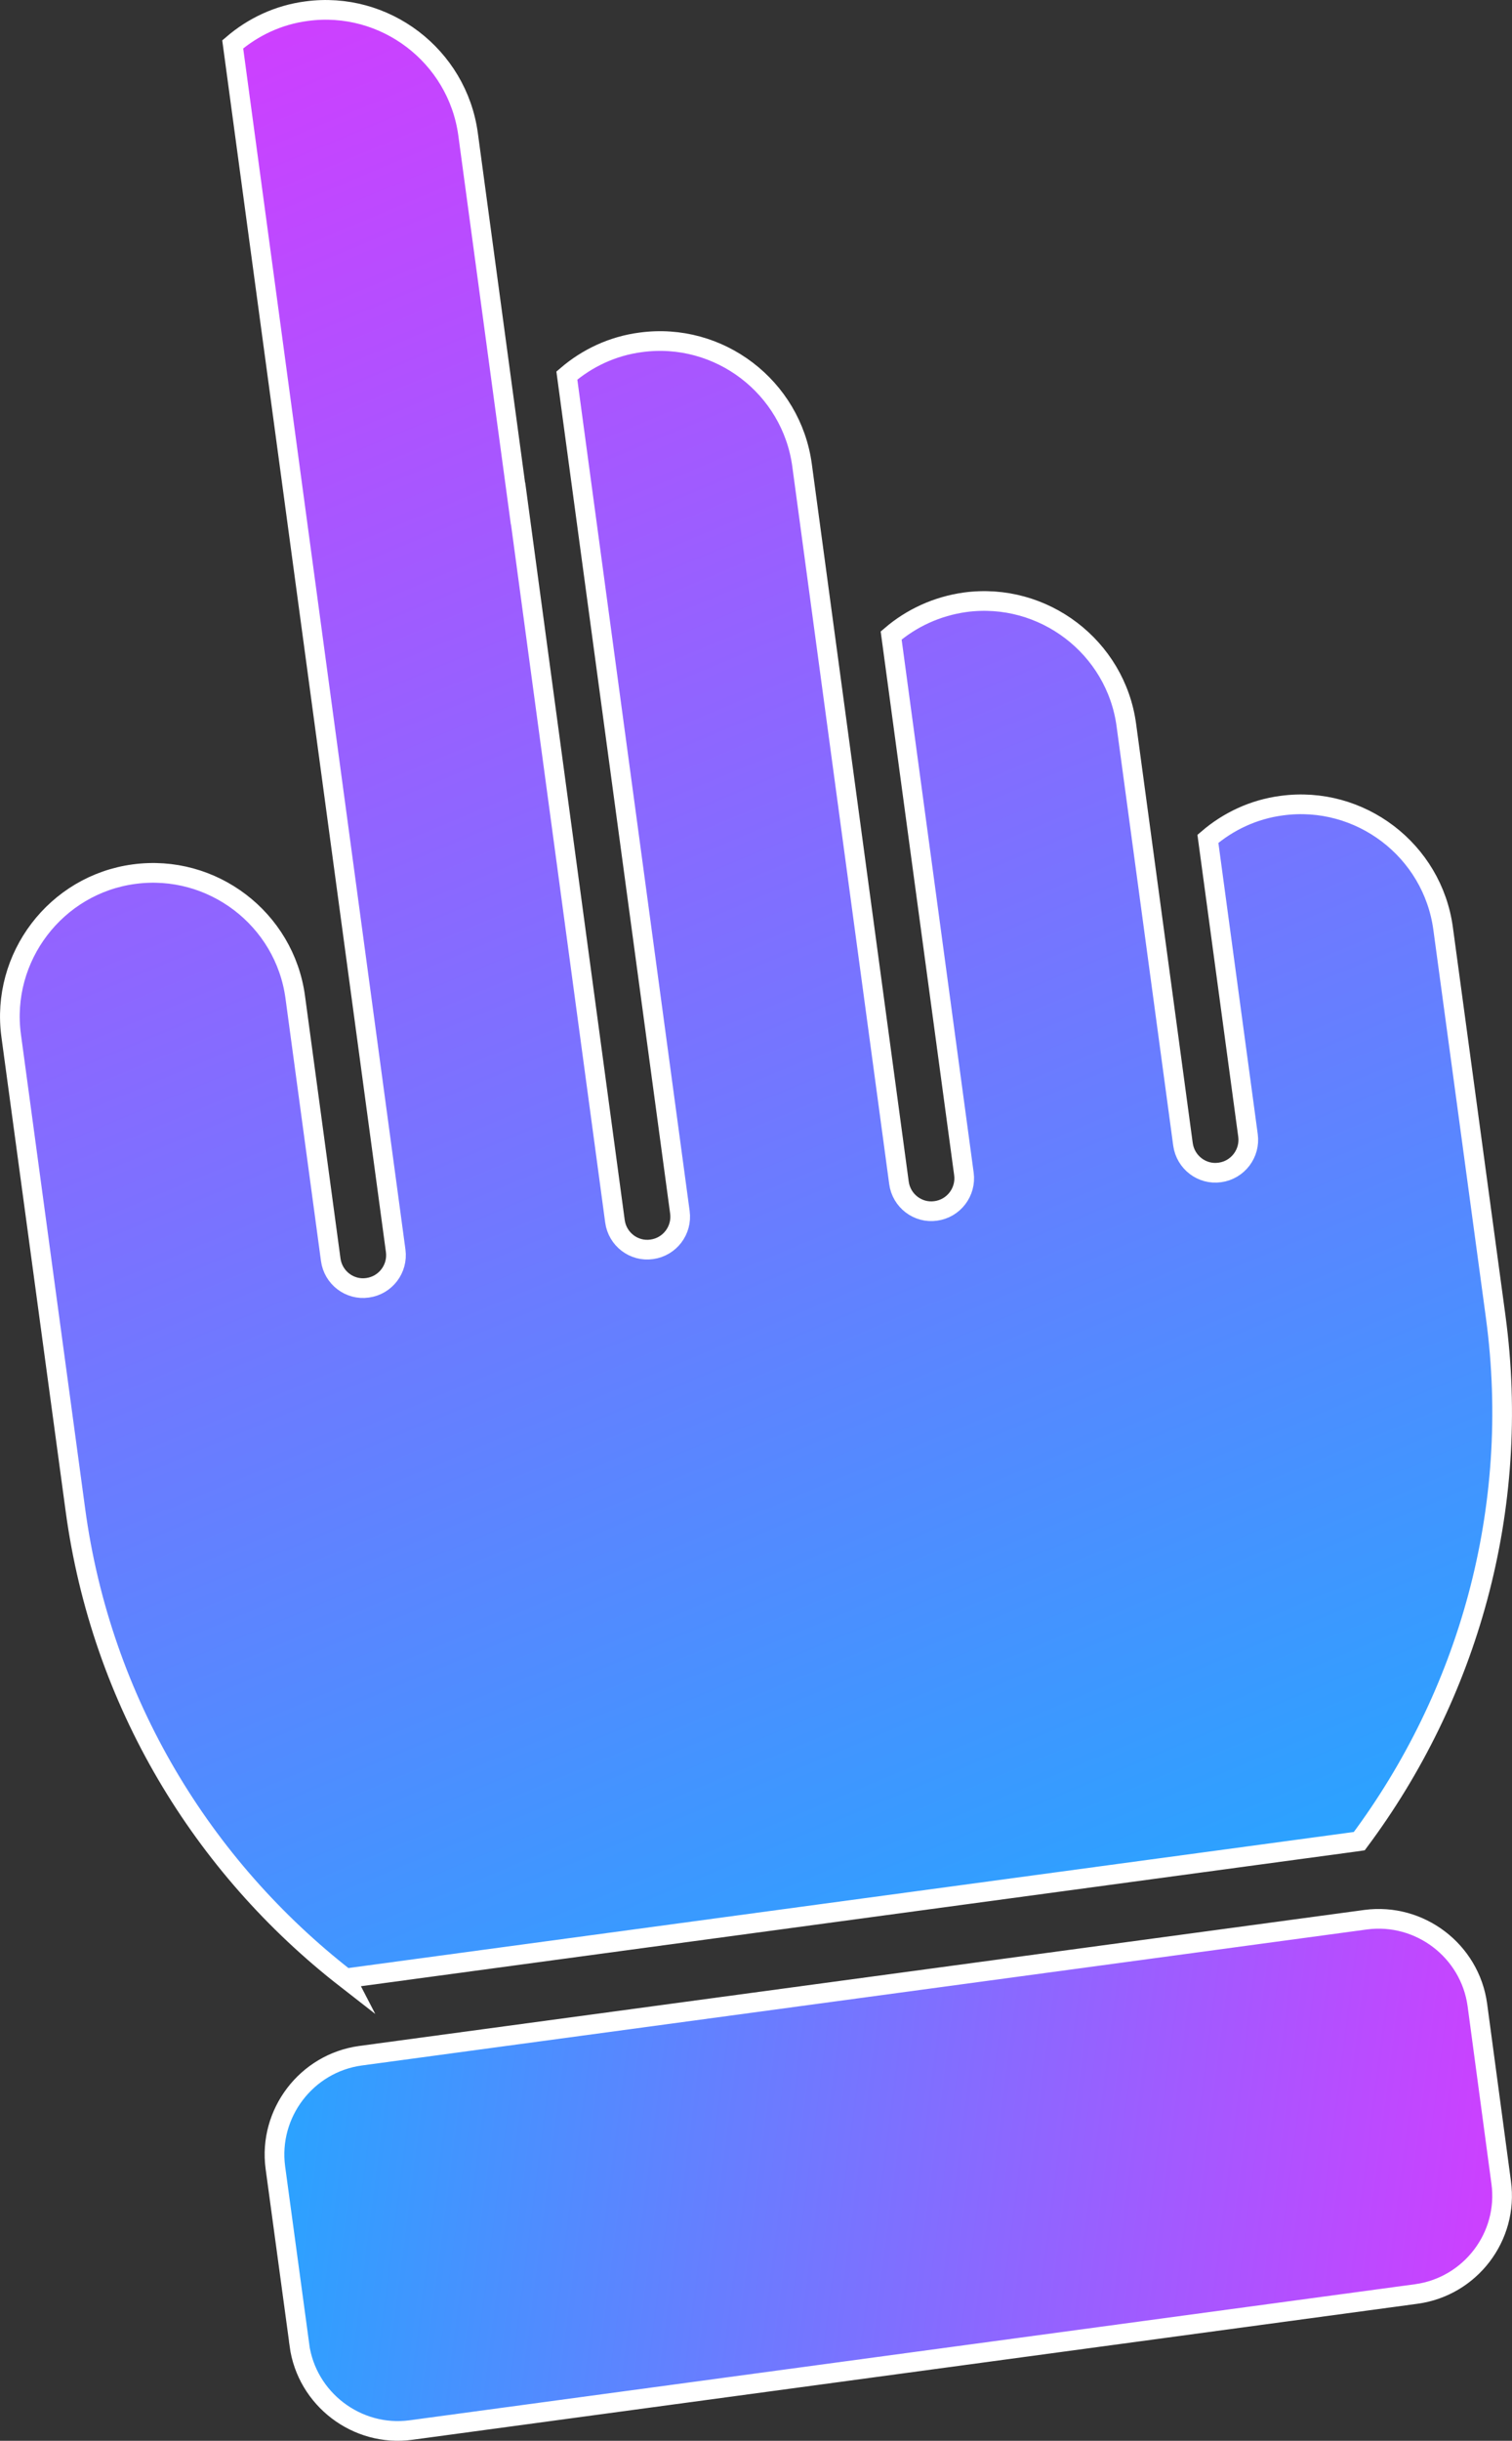
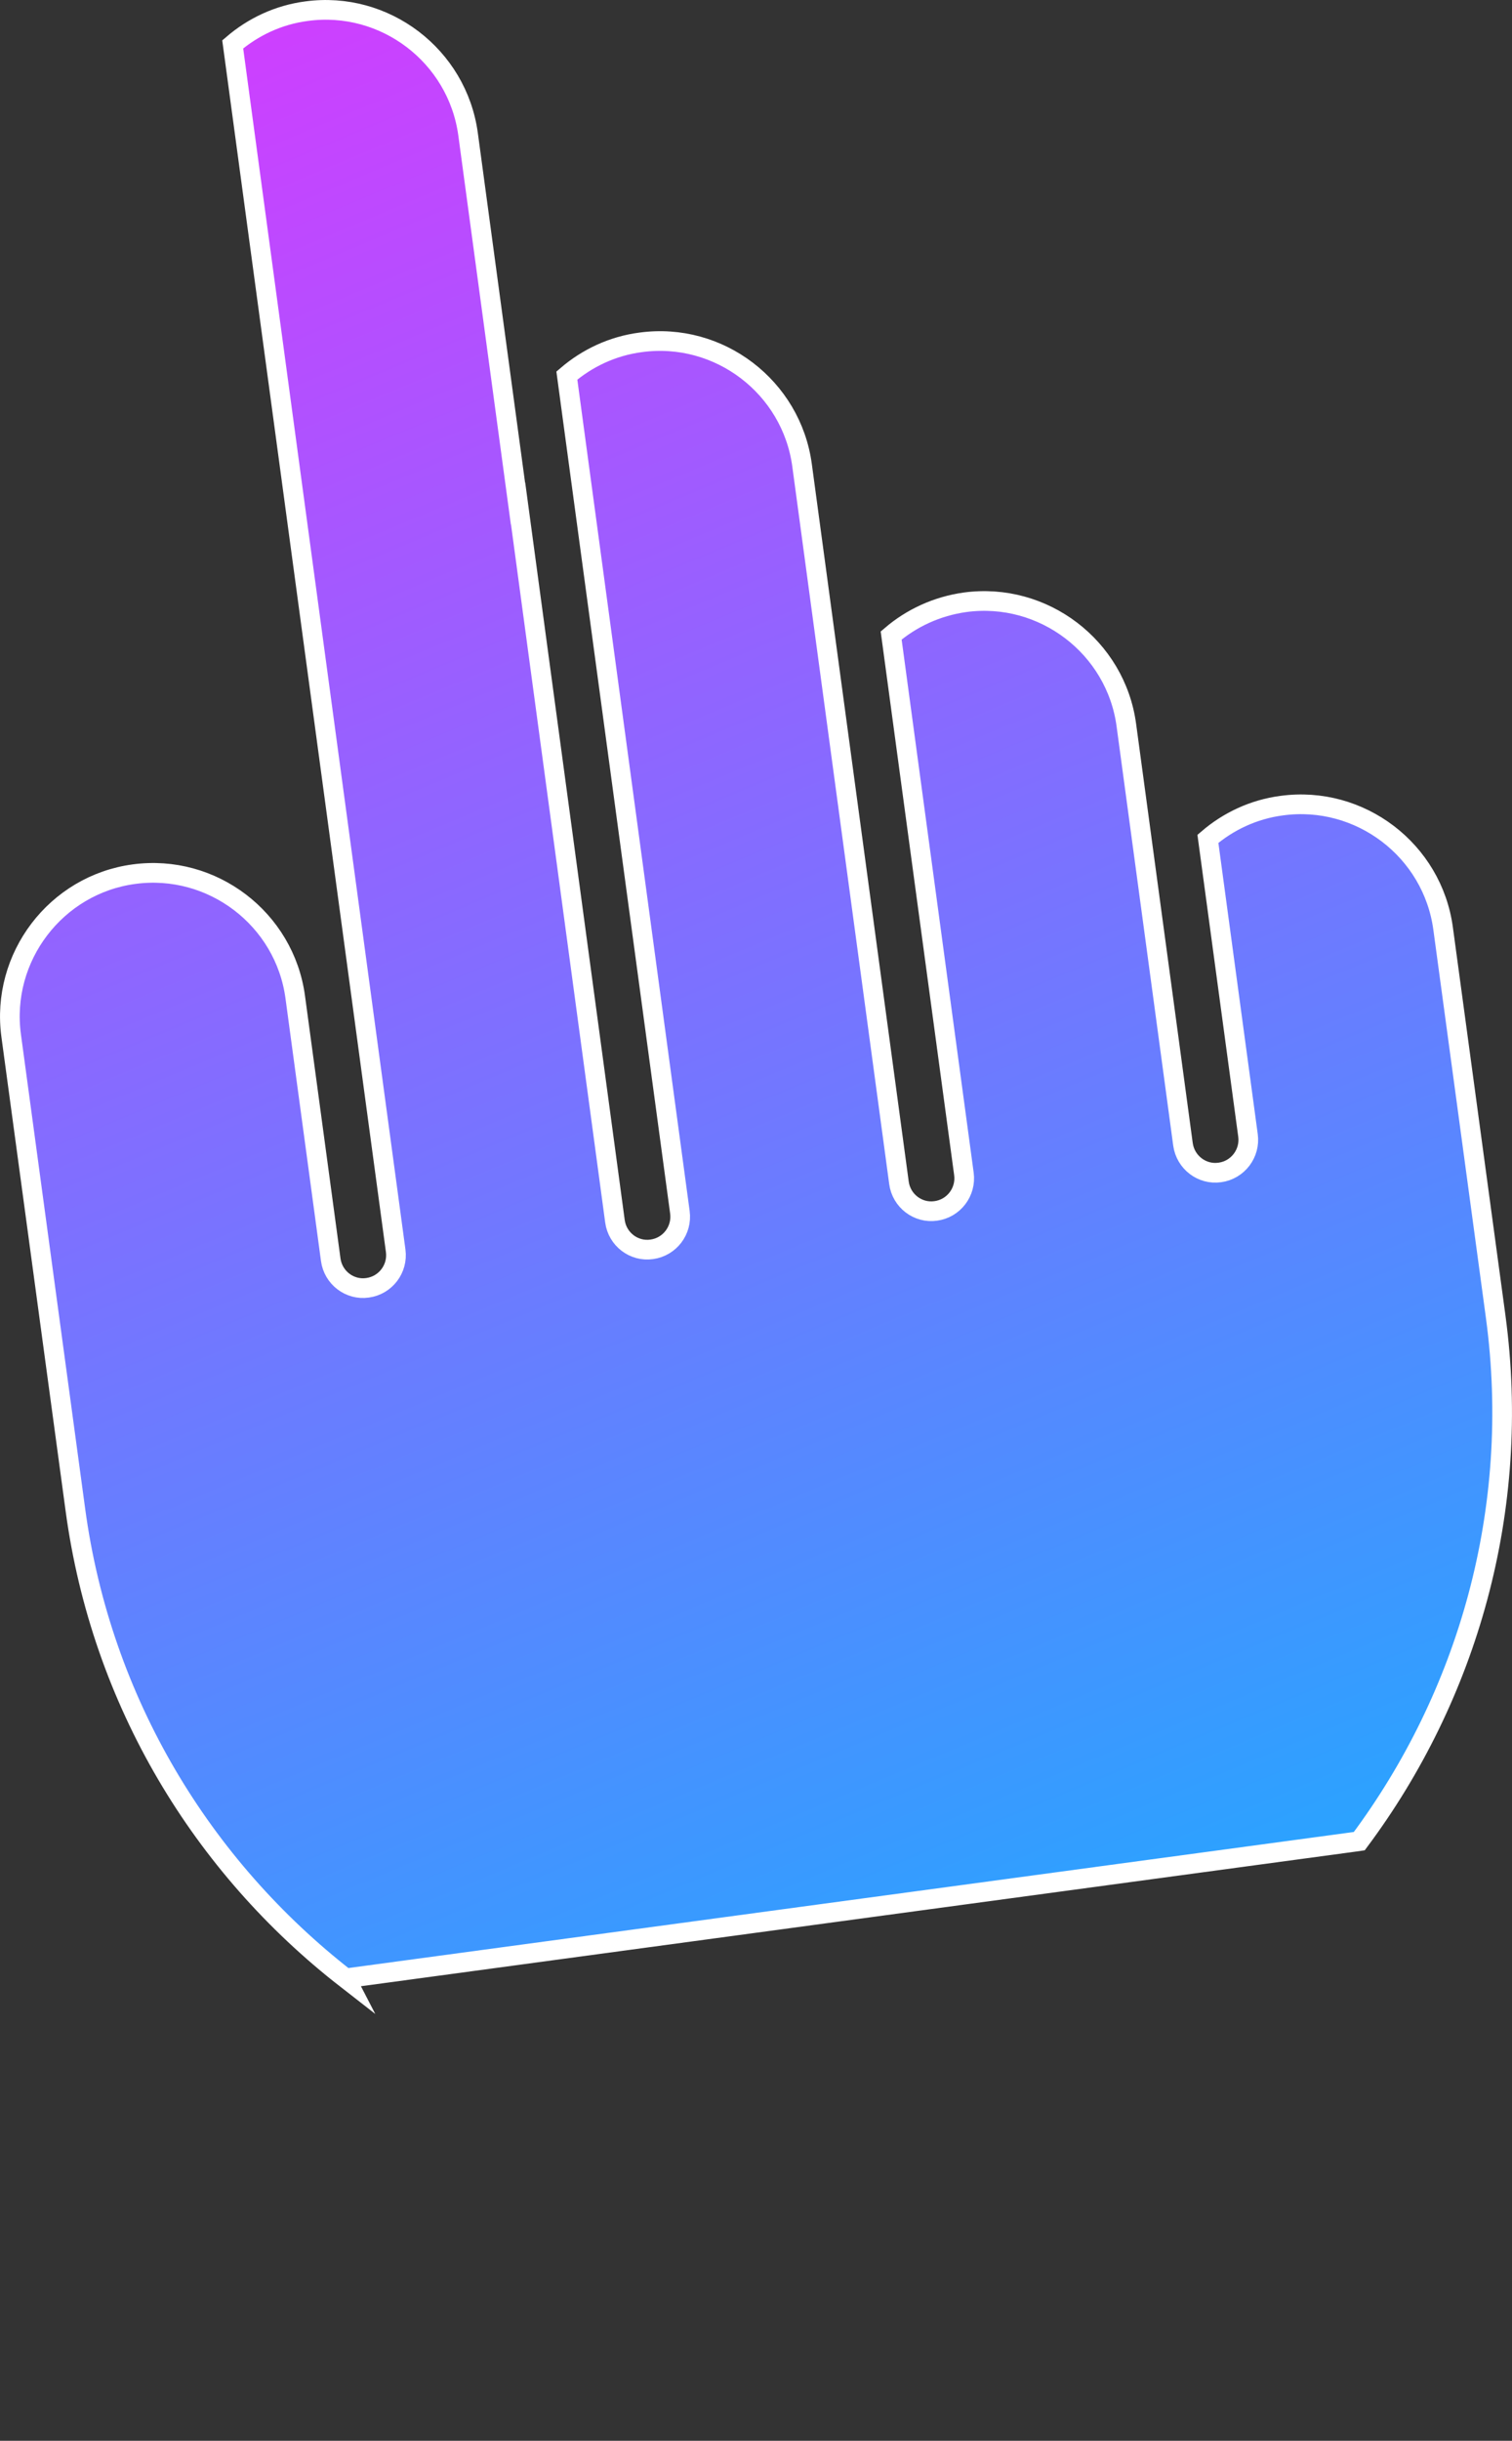
<svg xmlns="http://www.w3.org/2000/svg" xmlns:xlink="http://www.w3.org/1999/xlink" id="_Слой_2" data-name="Слой 2" viewBox="0 0 230.46 371.75">
  <rect x="0" y="0" width="230.46" height="371.75" fill="#333333" stroke="none" />
  <defs>
    <style> .cls-1 { fill: url(#_Безымянный_градиент-2); } .cls-1, .cls-2 { fill-rule: evenodd; stroke: #fff; stroke-miterlimit: 10; stroke-width: 3px; } .cls-2 { fill: url(#_Безымянный_градиент); } </style>
    <linearGradient id="_Безымянный_градиент" data-name="Безымянный градиент" x1="174.35" y1="317.81" x2="14.44" y2="40.85" gradientTransform="translate(14.55 -31.83) rotate(127.3) scale(1 -1)" gradientUnits="userSpaceOnUse">
      <stop offset="0" stop-color="#2aa3ff" />
      <stop offset="1" stop-color="#ce3fff" />
    </linearGradient>
    <linearGradient id="_Безымянный_градиент-2" data-name="Безымянный градиент" x1="262.26" y1="135.75" x2="168.93" y2="-25.9" gradientTransform="translate(309.73 193.04) rotate(127.3)" xlink:href="#_Безымянный_градиент" />
  </defs>
  <g id="Layer_1" data-name="Layer 1">
    <path class="cls-2" d="M52.71,301.33c.2-.03.41-.08.61-.1l153.22-20.72c.2-.03.44-.06.64-.09,16.51-22.13,24.75-50.45,20.8-79.83l-8.02-59.17c-1.61-11.92-12.66-20.33-24.58-18.72-4.31.56-8.17,2.4-11.27,5.06l6.11,45.17c.37,2.74-1.55,5.27-4.29,5.64-2.72.39-5.24-1.54-5.62-4.28l-3.65-27.01-4.98-36.83c-1.59-11.9-12.66-20.33-24.58-18.72-4.31.6-8.19,2.42-11.27,5.06l11.09,82c.37,2.74-1.55,5.27-4.29,5.64-2.72.39-5.24-1.54-5.61-4.28l-8.63-63.84-6.14-45.45c-1.61-11.92-12.66-20.34-24.58-18.72-4.31.56-8.17,2.4-11.27,5.06l17.23,127.44c.37,2.74-1.55,5.27-4.29,5.64-2.72.39-5.24-1.54-5.61-4.28l-14.76-109.31-.02.02-7.61-56.29C69.71,8.5,58.66.09,46.74,1.7c-4.31.56-8.17,2.4-11.27,5.06l24.84,183.74c.37,2.74-1.55,5.27-4.29,5.64-2.72.39-5.24-1.54-5.61-4.28l-5.41-40c-1.61-11.92-12.66-20.33-24.58-18.72-11.9,1.59-20.33,12.66-18.72,24.58l9.78,72.16c3.95,29.38,19.42,54.49,41.24,71.47h0Z" />
-     <path class="cls-1" d="M45.63,357.16c1.11,8.22,8.78,14.06,17,12.95l153.23-20.72c8.26-1.12,14.09-8.76,12.95-17l-3.63-27.04c-1.13-8.24-8.78-14.06-17.02-12.97l-153.22,20.72c-8.24,1.13-14.06,8.78-12.97,17.02l3.67,27.03h0Z" />
  </g>
</svg>